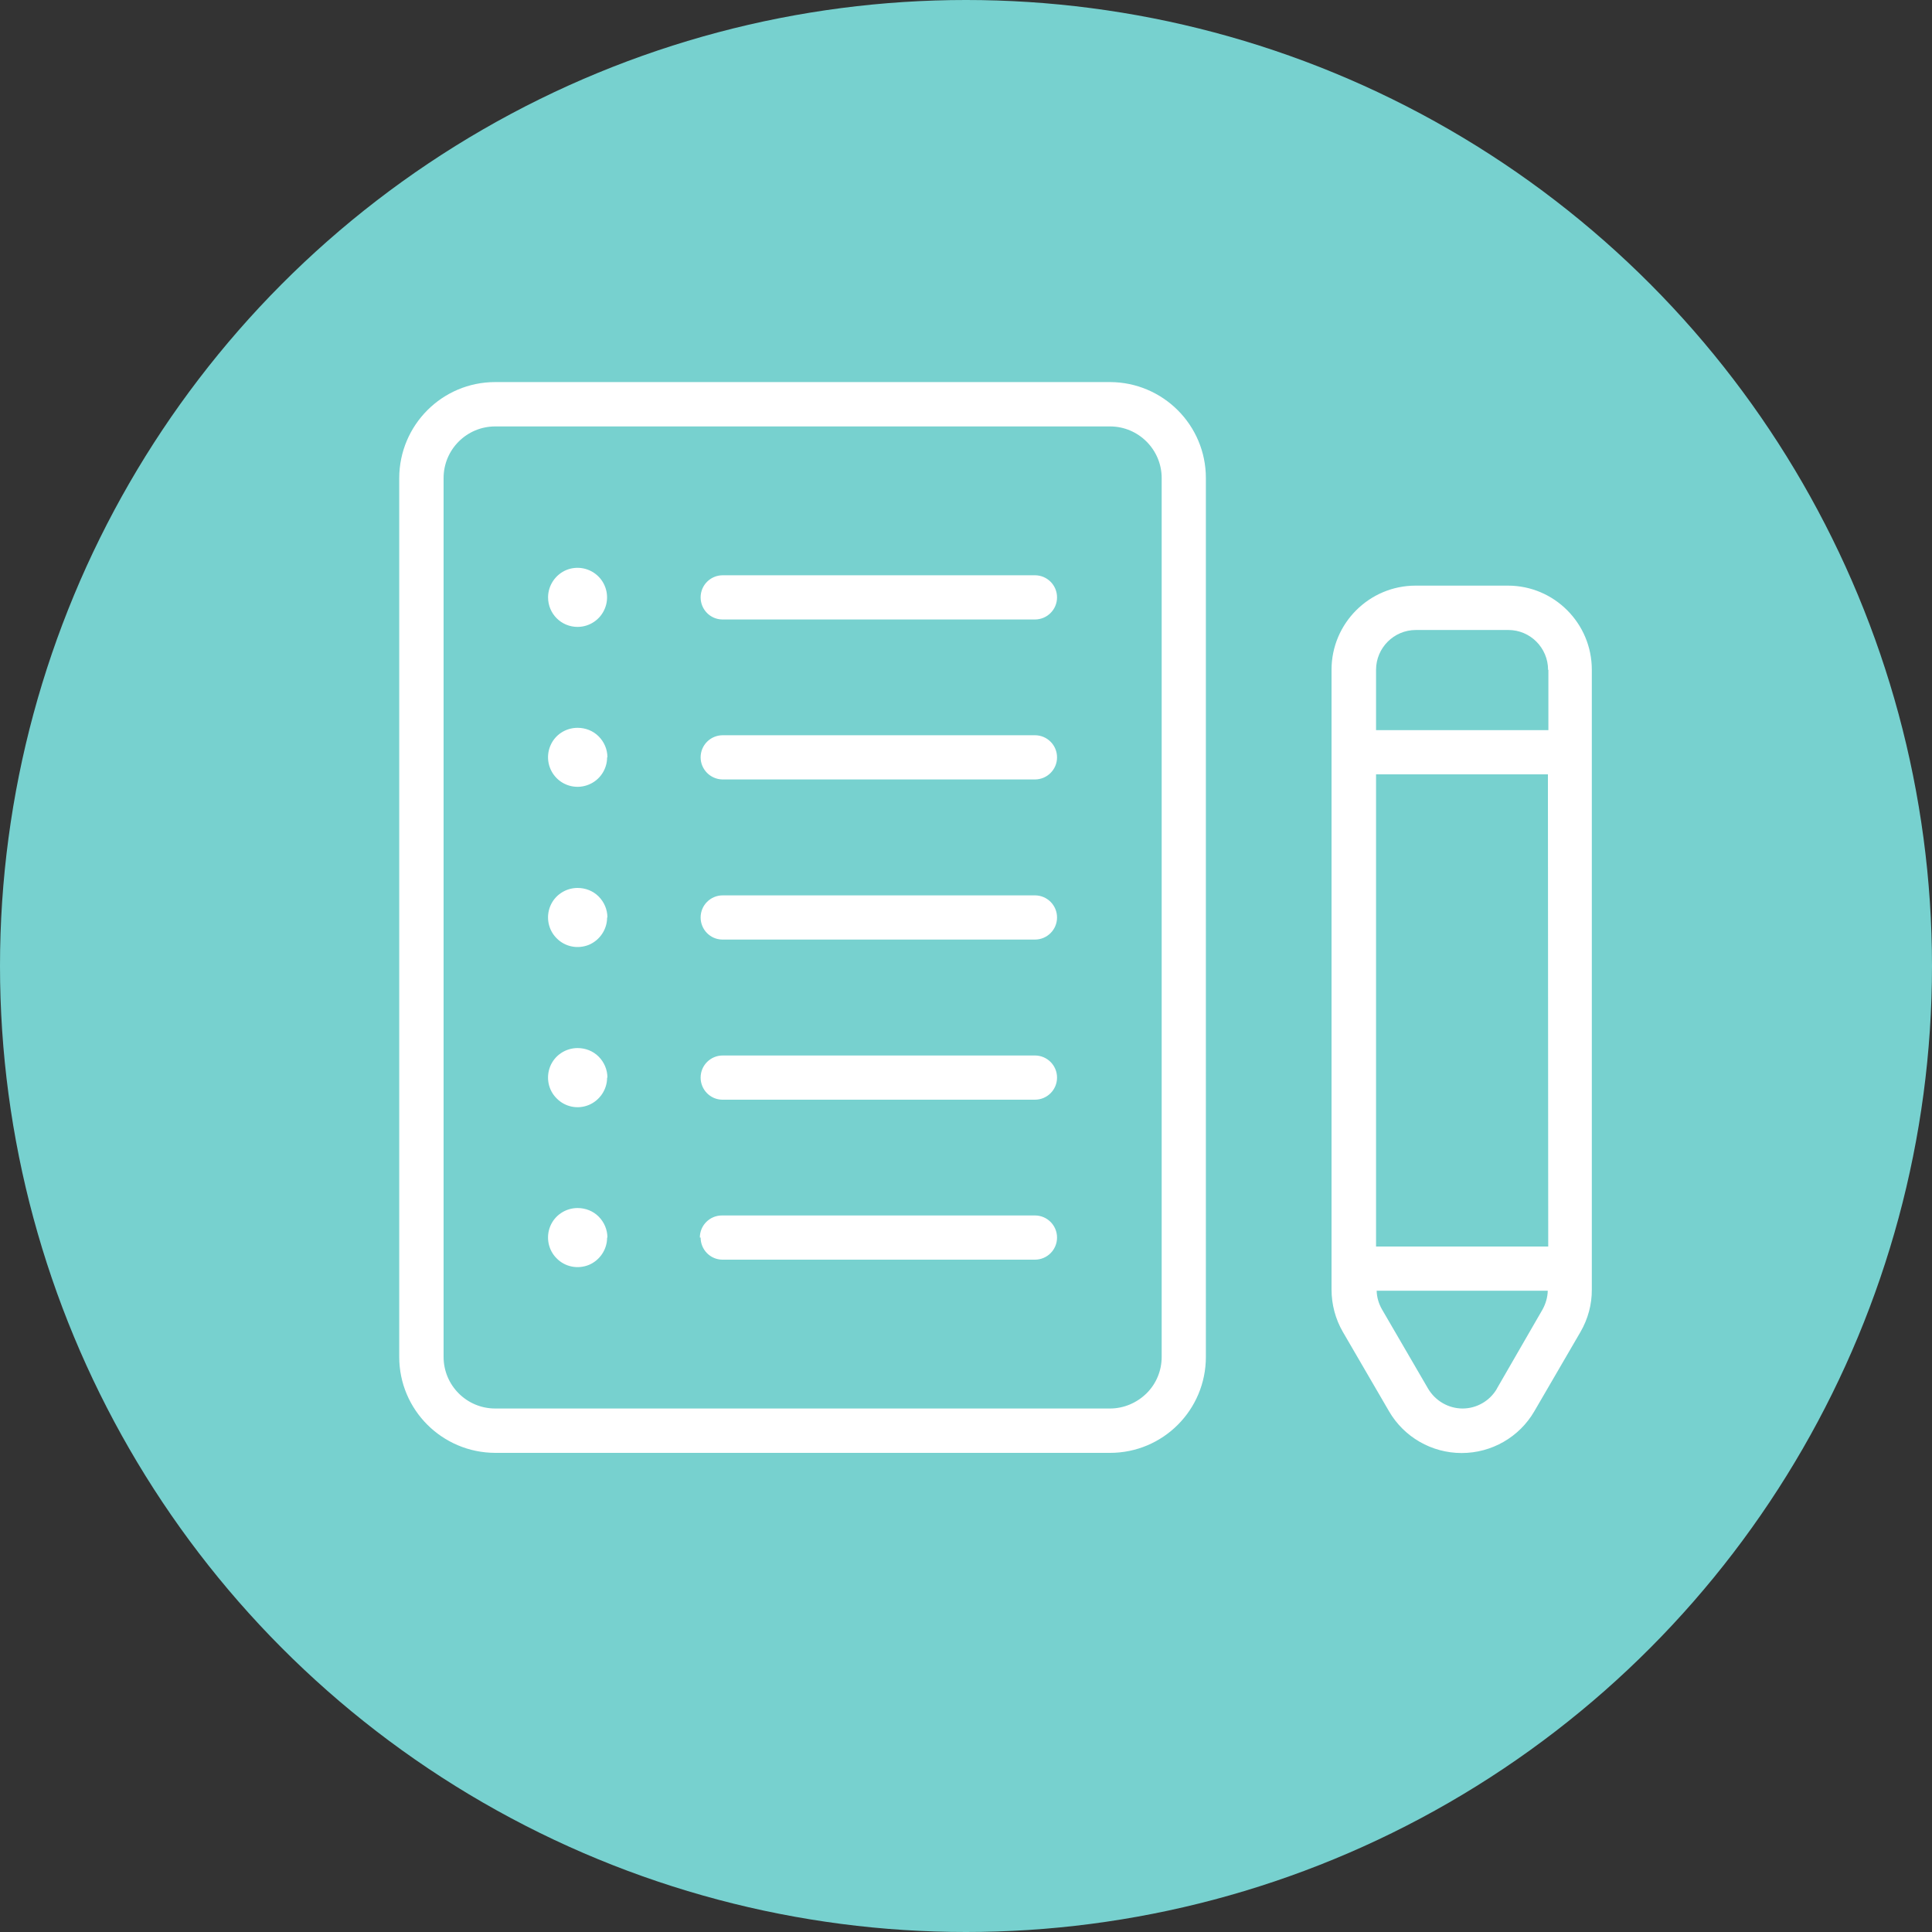
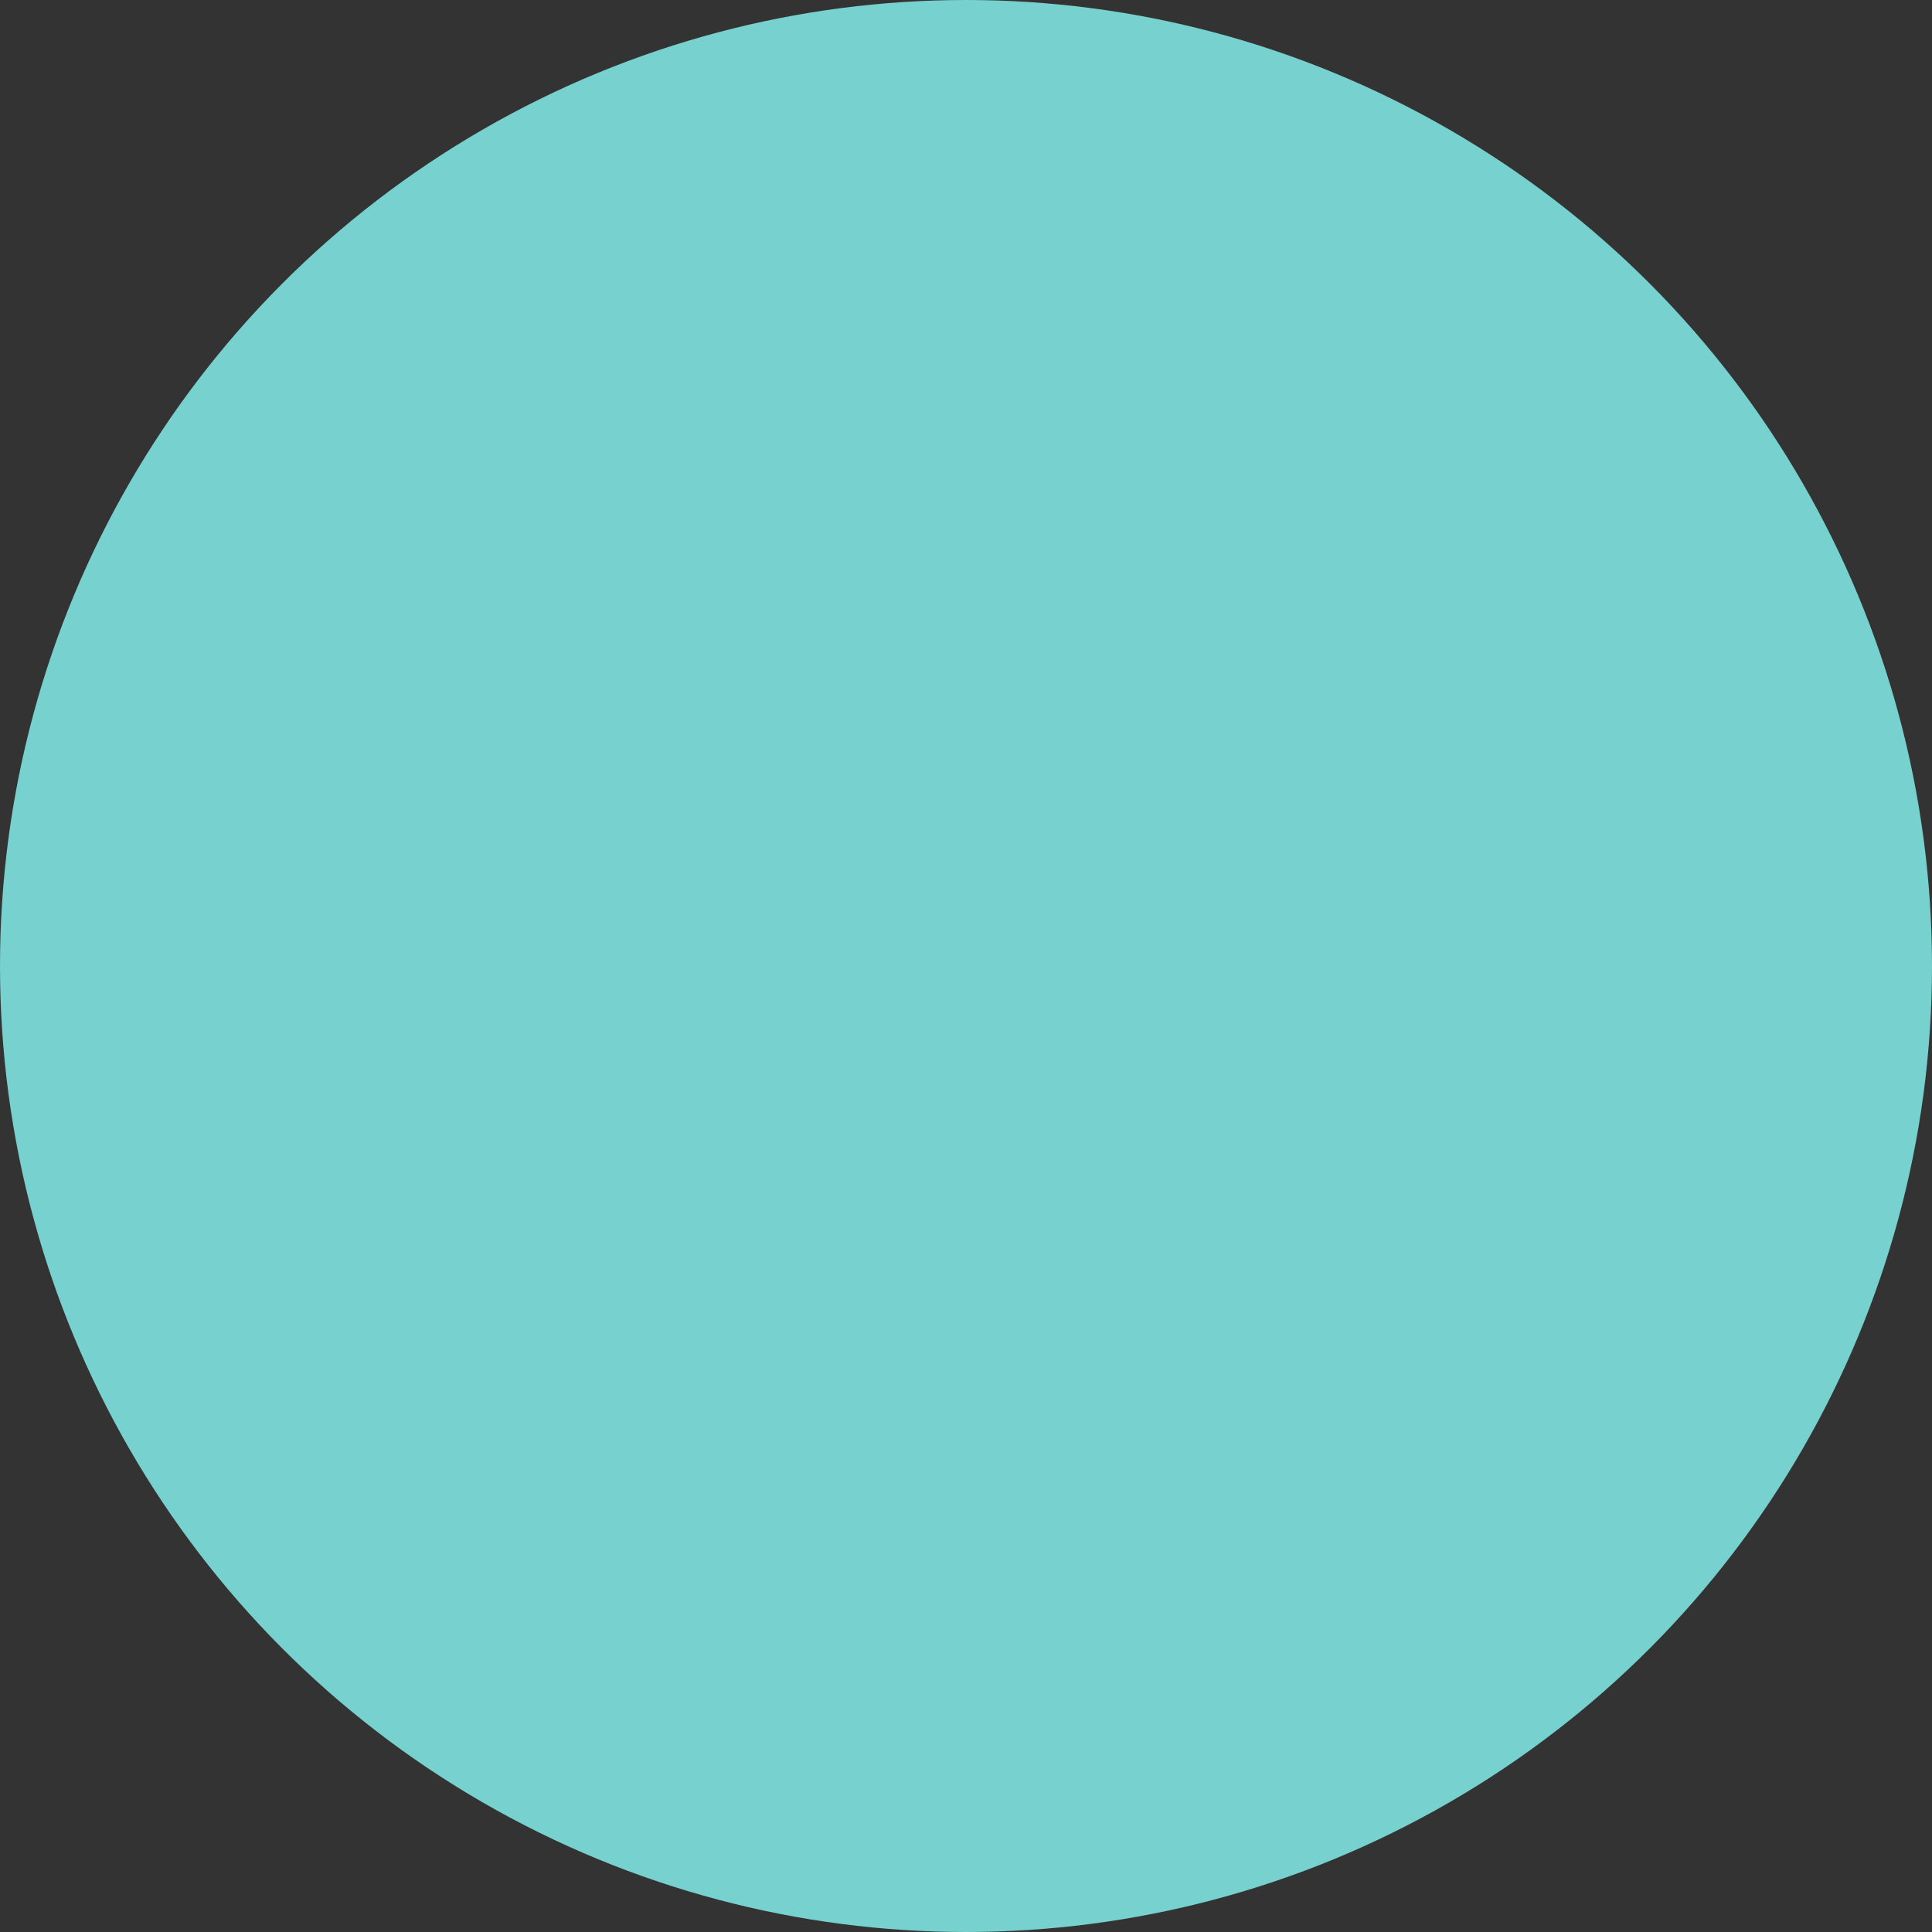
<svg xmlns="http://www.w3.org/2000/svg" id="Layer_2" viewBox="0 0 125 125">
  <rect x="0" y="0" width="125" height="125" fill="#333333" stroke="none" />
  <defs>
    <style>.cls-1{fill:#fff;}.cls-2{fill:#77d1cf;}</style>
  </defs>
  <g id="Layer_1-2">
    <circle class="cls-2" cx="62.5" cy="62.5" r="62.5" />
-     <path class="cls-1" d="M32.04,94h39.78c3.43,0,6.2-2.78,6.2-6.21V30.93c0-3.43-2.78-6.2-6.2-6.21h-39.78c-3.43,0-6.2,2.78-6.21,6.21v56.86c0,3.43,2.78,6.2,6.21,6.21h0ZM28.7,30.93h0c0-1.85,1.5-3.34,3.34-3.34h39.78c1.84,0,3.34,1.5,3.34,3.34v56.86c0,.89-.35,1.74-.98,2.36s-1.48.98-2.36.98h-39.78c-1.85,0-3.34-1.5-3.34-3.34V30.93ZM45.33,38.65c0-.79.64-1.43,1.43-1.43h20.2c.79,0,1.43.64,1.43,1.43s-.64,1.43-1.43,1.43h-20.23c-.78-.01-1.4-.65-1.4-1.43h0ZM45.33,49c0-.79.64-1.43,1.43-1.43h20.2c.79,0,1.43.64,1.43,1.43s-.64,1.43-1.43,1.43h-20.23c-.78-.02-1.4-.66-1.4-1.43h0ZM45.33,59.36c0-.79.64-1.43,1.43-1.43h20.2c.79,0,1.43.64,1.43,1.43s-.64,1.43-1.43,1.43h-20.23c-.78-.01-1.4-.65-1.4-1.43h0ZM45.33,69.72c0-.79.64-1.43,1.43-1.43h20.2c.79,0,1.43.64,1.43,1.43s-.64,1.43-1.43,1.43h-20.23c-.78-.01-1.4-.65-1.4-1.43h0ZM35.46,38.65c0-.77.47-1.47,1.18-1.77.71-.29,1.53-.13,2.08.42.54.54.71,1.37.41,2.08-.29.71-.99,1.18-1.76,1.18-1.06,0-1.91-.85-1.91-1.91h0ZM39.28,49c0,.77-.47,1.47-1.18,1.76-.72.3-1.54.13-2.08-.41-.55-.55-.71-1.37-.42-2.08.29-.72.99-1.18,1.77-1.18.51,0,1,.19,1.36.55.36.36.57.84.57,1.36h-.02ZM39.28,59.36c0,.77-.47,1.47-1.18,1.77-.72.29-1.54.13-2.08-.42-.55-.54-.71-1.37-.42-2.08.29-.71.99-1.18,1.77-1.18.51,0,1,.19,1.36.55.36.36.57.85.57,1.36h-.02ZM39.28,69.72c0,.77-.47,1.47-1.18,1.77-.72.3-1.54.13-2.08-.42-.55-.54-.71-1.36-.42-2.08.29-.71.99-1.18,1.77-1.18.51,0,1,.19,1.36.55.36.36.57.85.57,1.36h-.02ZM39.28,80.07c0,.77-.47,1.47-1.18,1.77-.72.29-1.54.13-2.08-.42-.55-.54-.71-1.37-.42-2.08.29-.71.99-1.18,1.77-1.18.51,0,1,.19,1.36.55.36.36.57.85.57,1.36h-.02ZM45.28,80.07c0-.79.64-1.43,1.43-1.43h20.25c.79,0,1.43.64,1.43,1.43s-.64,1.43-1.43,1.43h-20.23c-.78-.01-1.4-.65-1.4-1.43h-.05ZM91.59,37.89h0c-3,0-5.44,2.44-5.44,5.44v40.1c0,.96.25,1.91.73,2.74l2.99,5.14h0c.97,1.67,2.76,2.7,4.7,2.7s3.73-1.03,4.7-2.7l2.99-5.14h0c.48-.83.74-1.78.73-2.74v-40.1c0-3-2.43-5.44-5.43-5.44h-5.98ZM100.18,80.65h-11.15s0-30.55,0-30.55h11.12s.02,30.55.02,30.55ZM96.85,89.85h0c-.46.79-1.31,1.28-2.22,1.28s-1.76-.49-2.23-1.28l-2.99-5.14h0c-.21-.37-.33-.78-.34-1.2h11.07c-.01.42-.13.83-.33,1.2l-2.96,5.13ZM100.18,43.34v3.9s-11.15,0-11.15,0v-3.9c0-1.42,1.15-2.58,2.58-2.58h5.98c1.42,0,2.57,1.16,2.57,2.58h.03Z" />
  </g>
</svg>